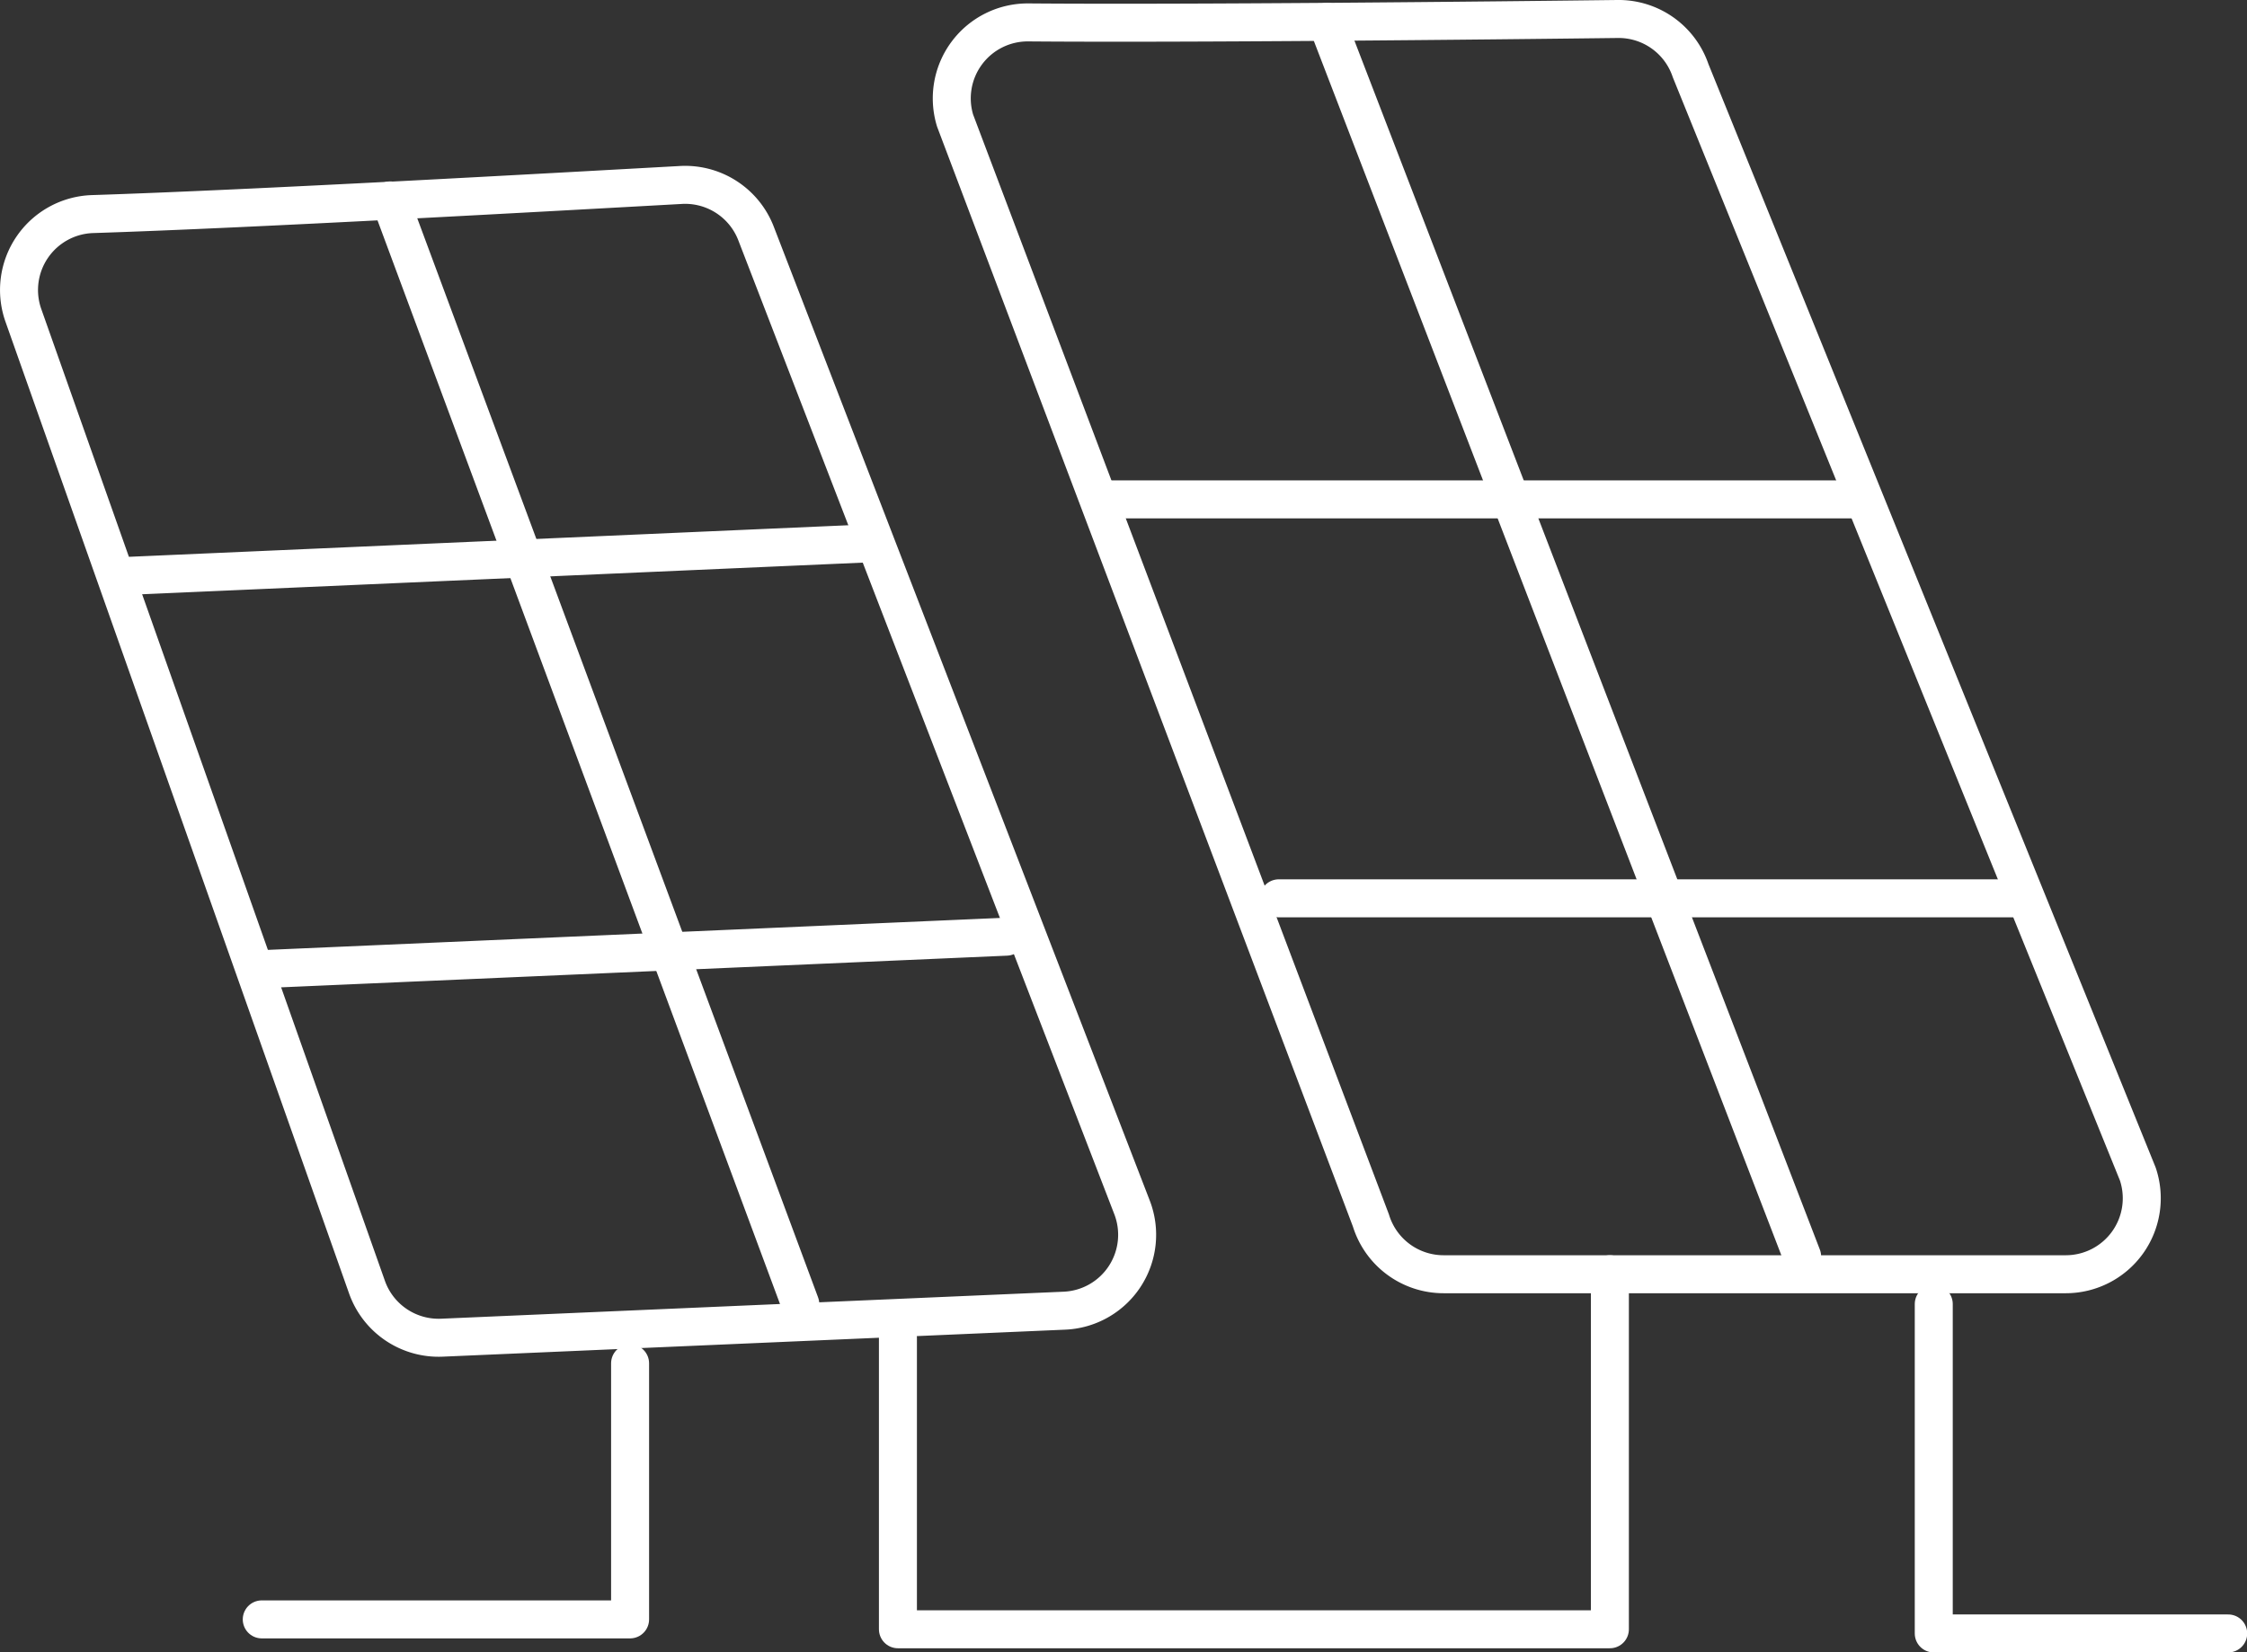
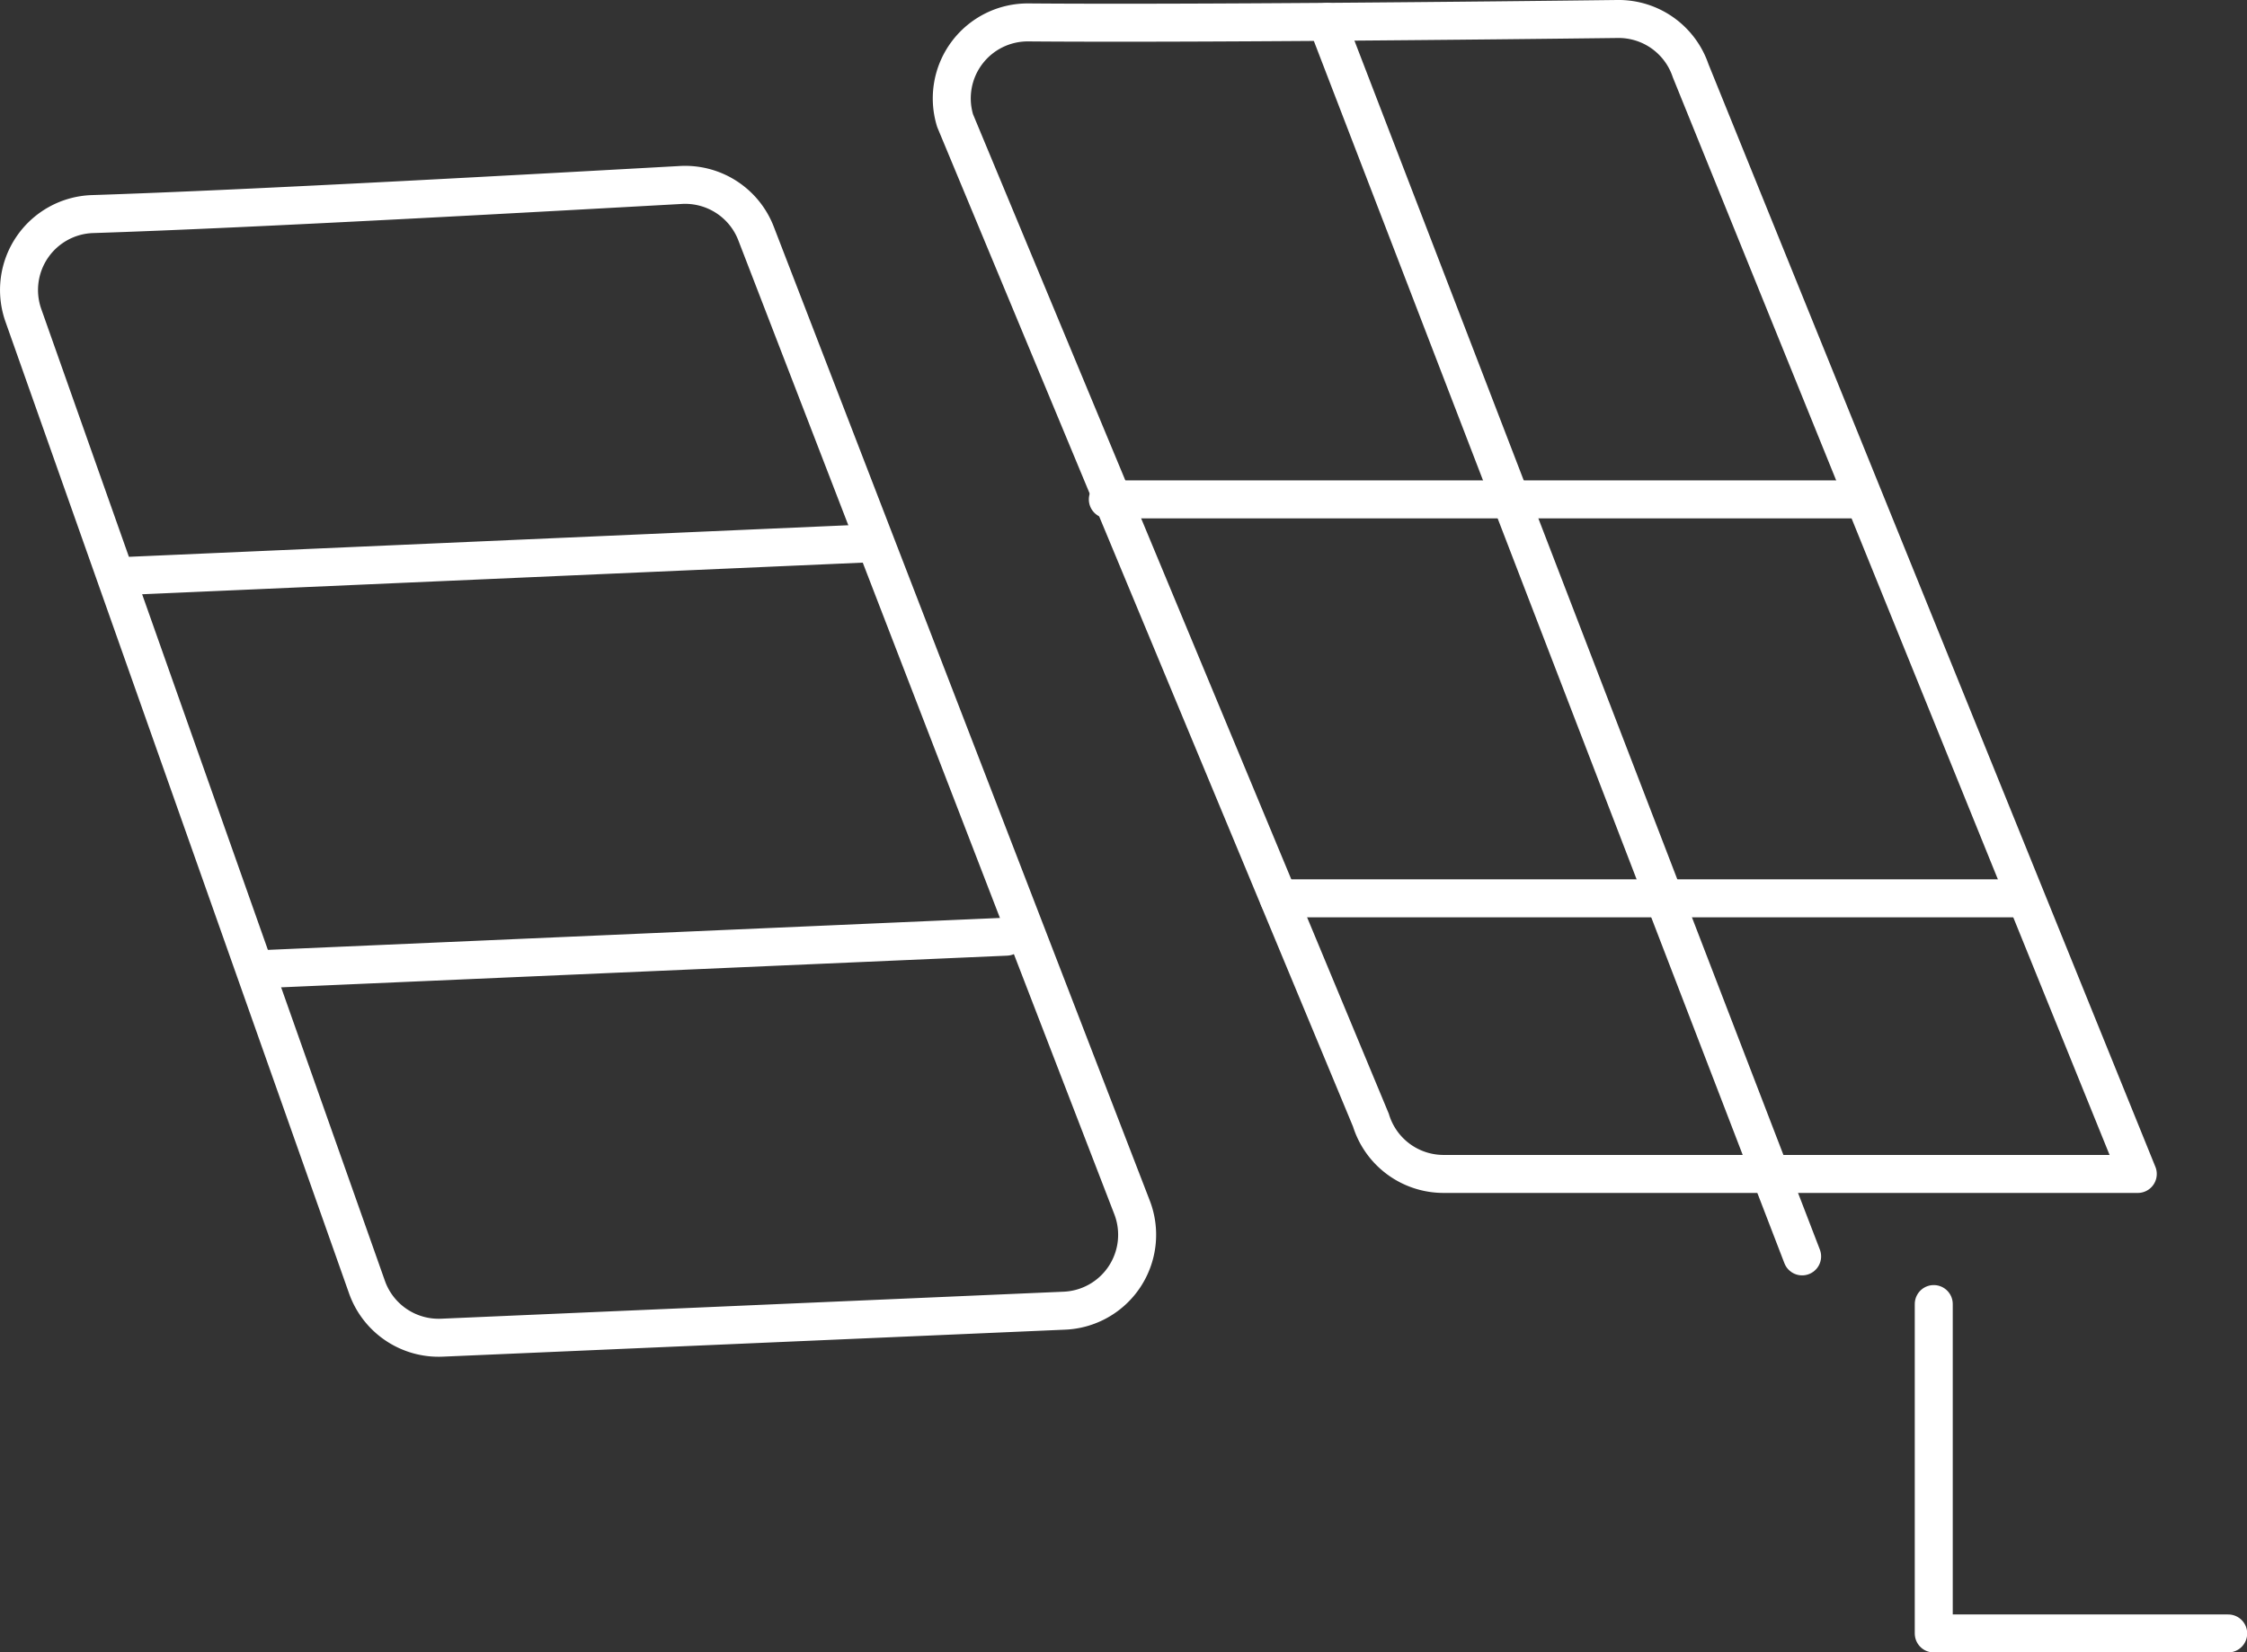
<svg xmlns="http://www.w3.org/2000/svg" viewBox="0 0 118.29 86.99">
  <rect x="0" y="0" width="118.29" height="86.99" fill="#333333" stroke="none" />
  <defs>
    <style>.cls-1{fill:none;stroke:#fff;stroke-linecap:round;stroke-linejoin:round;stroke-width:2px;}</style>
  </defs>
  <title>解决方案ic1-12</title>
  <g id="图层_2" data-name="图层 2">
    <g id="Layer_1" data-name="Layer 1">
      <path class="cls-1" d="M4.86,11.27C13.33,11,29.27,10.1,35.8,9.74a4,4,0,0,1,4,2.55L59.59,63.55A4,4,0,0,1,56,69L23.27,70.42a4,4,0,0,1-3.95-2.66L1.23,16.6A4,4,0,0,1,4.86,11.27Z" />
      <line class="cls-1" x1="6.87" y1="30.31" x2="46.06" y2="28.59" />
      <line class="cls-1" x1="13.78" y1="51.02" x2="52.98" y2="49.31" />
-       <line class="cls-1" x1="20.55" y1="10.55" x2="42.13" y2="68.65" />
-       <path class="cls-1" d="M54.14,1.18c8.48.07,24.44-.1,31-.18A4,4,0,0,1,89,3.72L112.54,61.8a4,4,0,0,1-3.79,5.28H76a4,4,0,0,1-3.83-2.83L50.28,6.35A4,4,0,0,1,54.14,1.18Z" />
+       <path class="cls-1" d="M54.14,1.18c8.48.07,24.44-.1,31-.18A4,4,0,0,1,89,3.72L112.54,61.8H76a4,4,0,0,1-3.83-2.83L50.28,6.35A4,4,0,0,1,54.14,1.18Z" />
      <line class="cls-1" x1="58.32" y1="26.29" x2="97.55" y2="26.29" />
      <line class="cls-1" x1="67.32" y1="47.29" x2="106.55" y2="47.29" />
      <line class="cls-1" x1="69.85" y1="1.15" x2="94.87" y2="66.14" />
-       <polyline class="cls-1" points="33.17 71.77 33.17 85.25 13.78 85.25" />
-       <polyline class="cls-1" points="47.27 70.42 47.27 85.77 84.75 85.77 84.75 67.08" />
      <polyline class="cls-1" points="101.8 68.65 101.8 85.99 117.3 85.99" />
    </g>
  </g>
</svg>